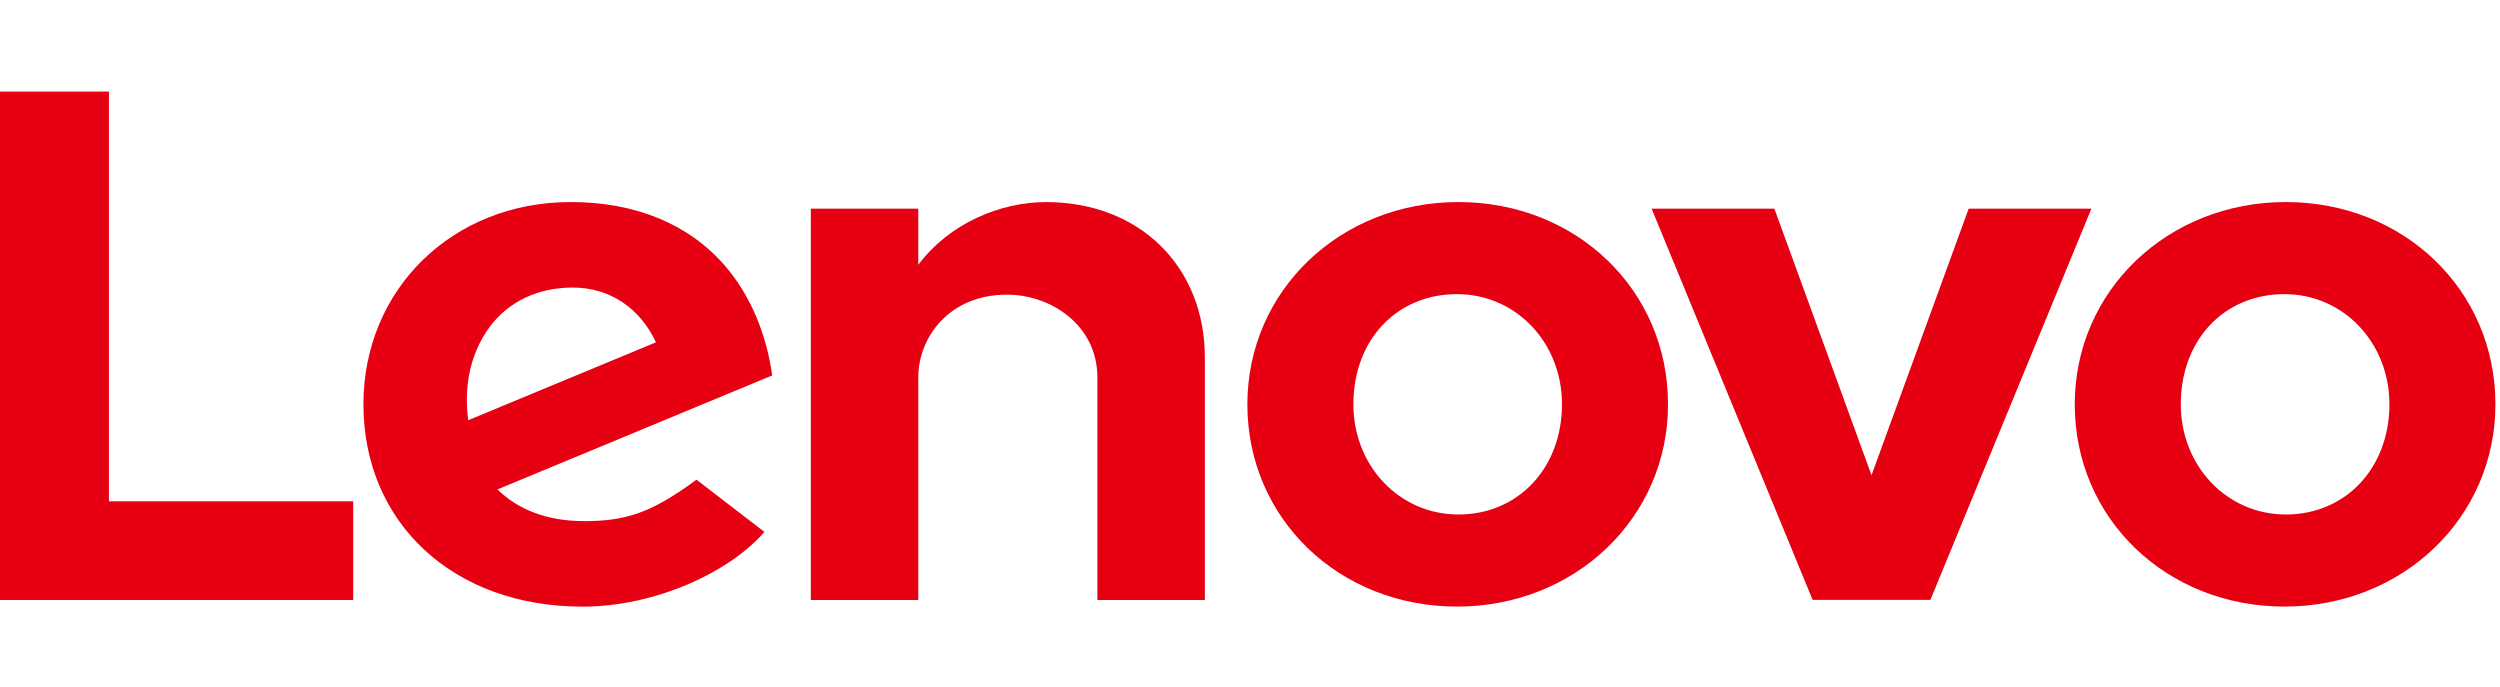
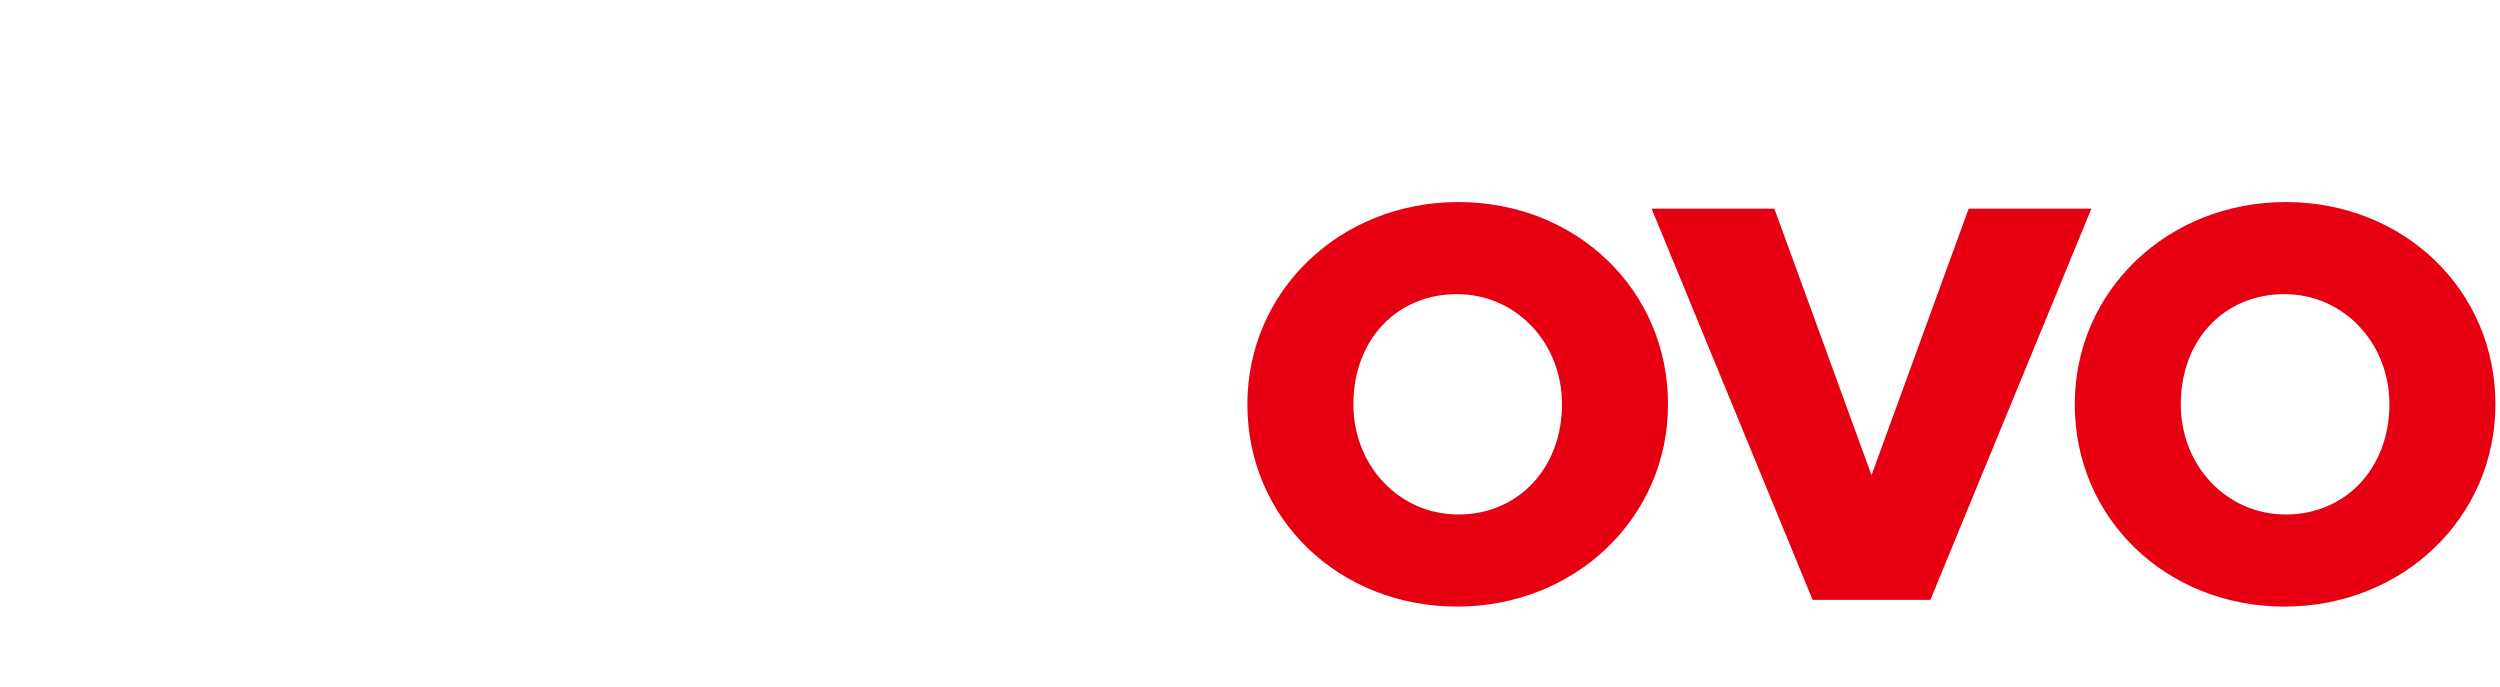
<svg xmlns="http://www.w3.org/2000/svg" width="273" height="75" viewBox="0 0 273 75" fill="none">
-   <path d="M114.213 22.067C109.292 22.067 103.696 24.348 100.277 28.915L100.279 28.906L100.277 28.908L100.279 22.785H88.543V65.522H100.277V41.204C100.277 36.827 103.671 32.175 109.954 32.175C114.81 32.175 119.834 35.552 119.834 41.204V65.522H131.57V39.029C131.57 29.2 124.537 22.067 114.213 22.067Z" fill="#E60012" />
  <path d="M214.979 22.784L204.37 51.896L193.761 22.784H180.354L197.939 65.508H210.799L228.383 22.784H214.979Z" fill="#E60012" />
-   <path d="M53.507 35.659C55.506 32.975 58.689 31.4 62.534 31.4C66.763 31.4 69.972 33.815 71.63 37.38L51.127 45.886C50.567 41.521 51.684 38.106 53.507 35.659ZM76.053 52.38C71.114 56.035 68.292 56.907 63.788 56.907C59.735 56.907 56.561 55.649 54.324 53.442L84.326 40.996C83.671 36.357 81.911 32.214 79.202 29.063C75.26 24.485 69.426 22.063 62.321 22.063C49.417 22.063 39.687 31.583 39.687 44.156C39.687 57.055 49.44 66.246 63.614 66.246C71.556 66.246 79.676 62.482 83.475 58.085L76.053 52.38Z" fill="#E60012" />
-   <path d="M38.569 54.743H11.895V10H0V65.519H38.569V54.743Z" fill="#E60012" />
  <path d="M249.454 32.119C242.901 32.119 238.142 37.086 238.142 44.151C238.142 50.897 243.183 56.183 249.612 56.183C256.168 56.183 260.924 51.08 260.924 44.151C260.924 37.405 255.886 32.119 249.454 32.119ZM249.454 66.239C236.62 66.239 226.563 56.678 226.563 44.151C226.563 31.765 236.689 22.063 249.612 22.063C262.446 22.063 272.5 31.624 272.5 44.151C272.5 56.535 262.377 66.239 249.454 66.239Z" fill="#E60012" />
  <path d="M159.101 32.119C152.547 32.119 147.79 37.086 147.79 44.151C147.79 50.897 152.829 56.183 159.26 56.183C165.814 56.183 170.57 51.08 170.57 44.151C170.57 37.405 165.532 32.119 159.101 32.119ZM159.101 66.239C146.266 66.239 136.212 56.678 136.212 44.151C136.212 31.765 146.335 22.063 159.26 22.063C172.092 22.063 182.149 31.624 182.149 44.151C182.149 56.535 172.023 66.239 159.101 66.239Z" fill="#E60012" />
</svg>